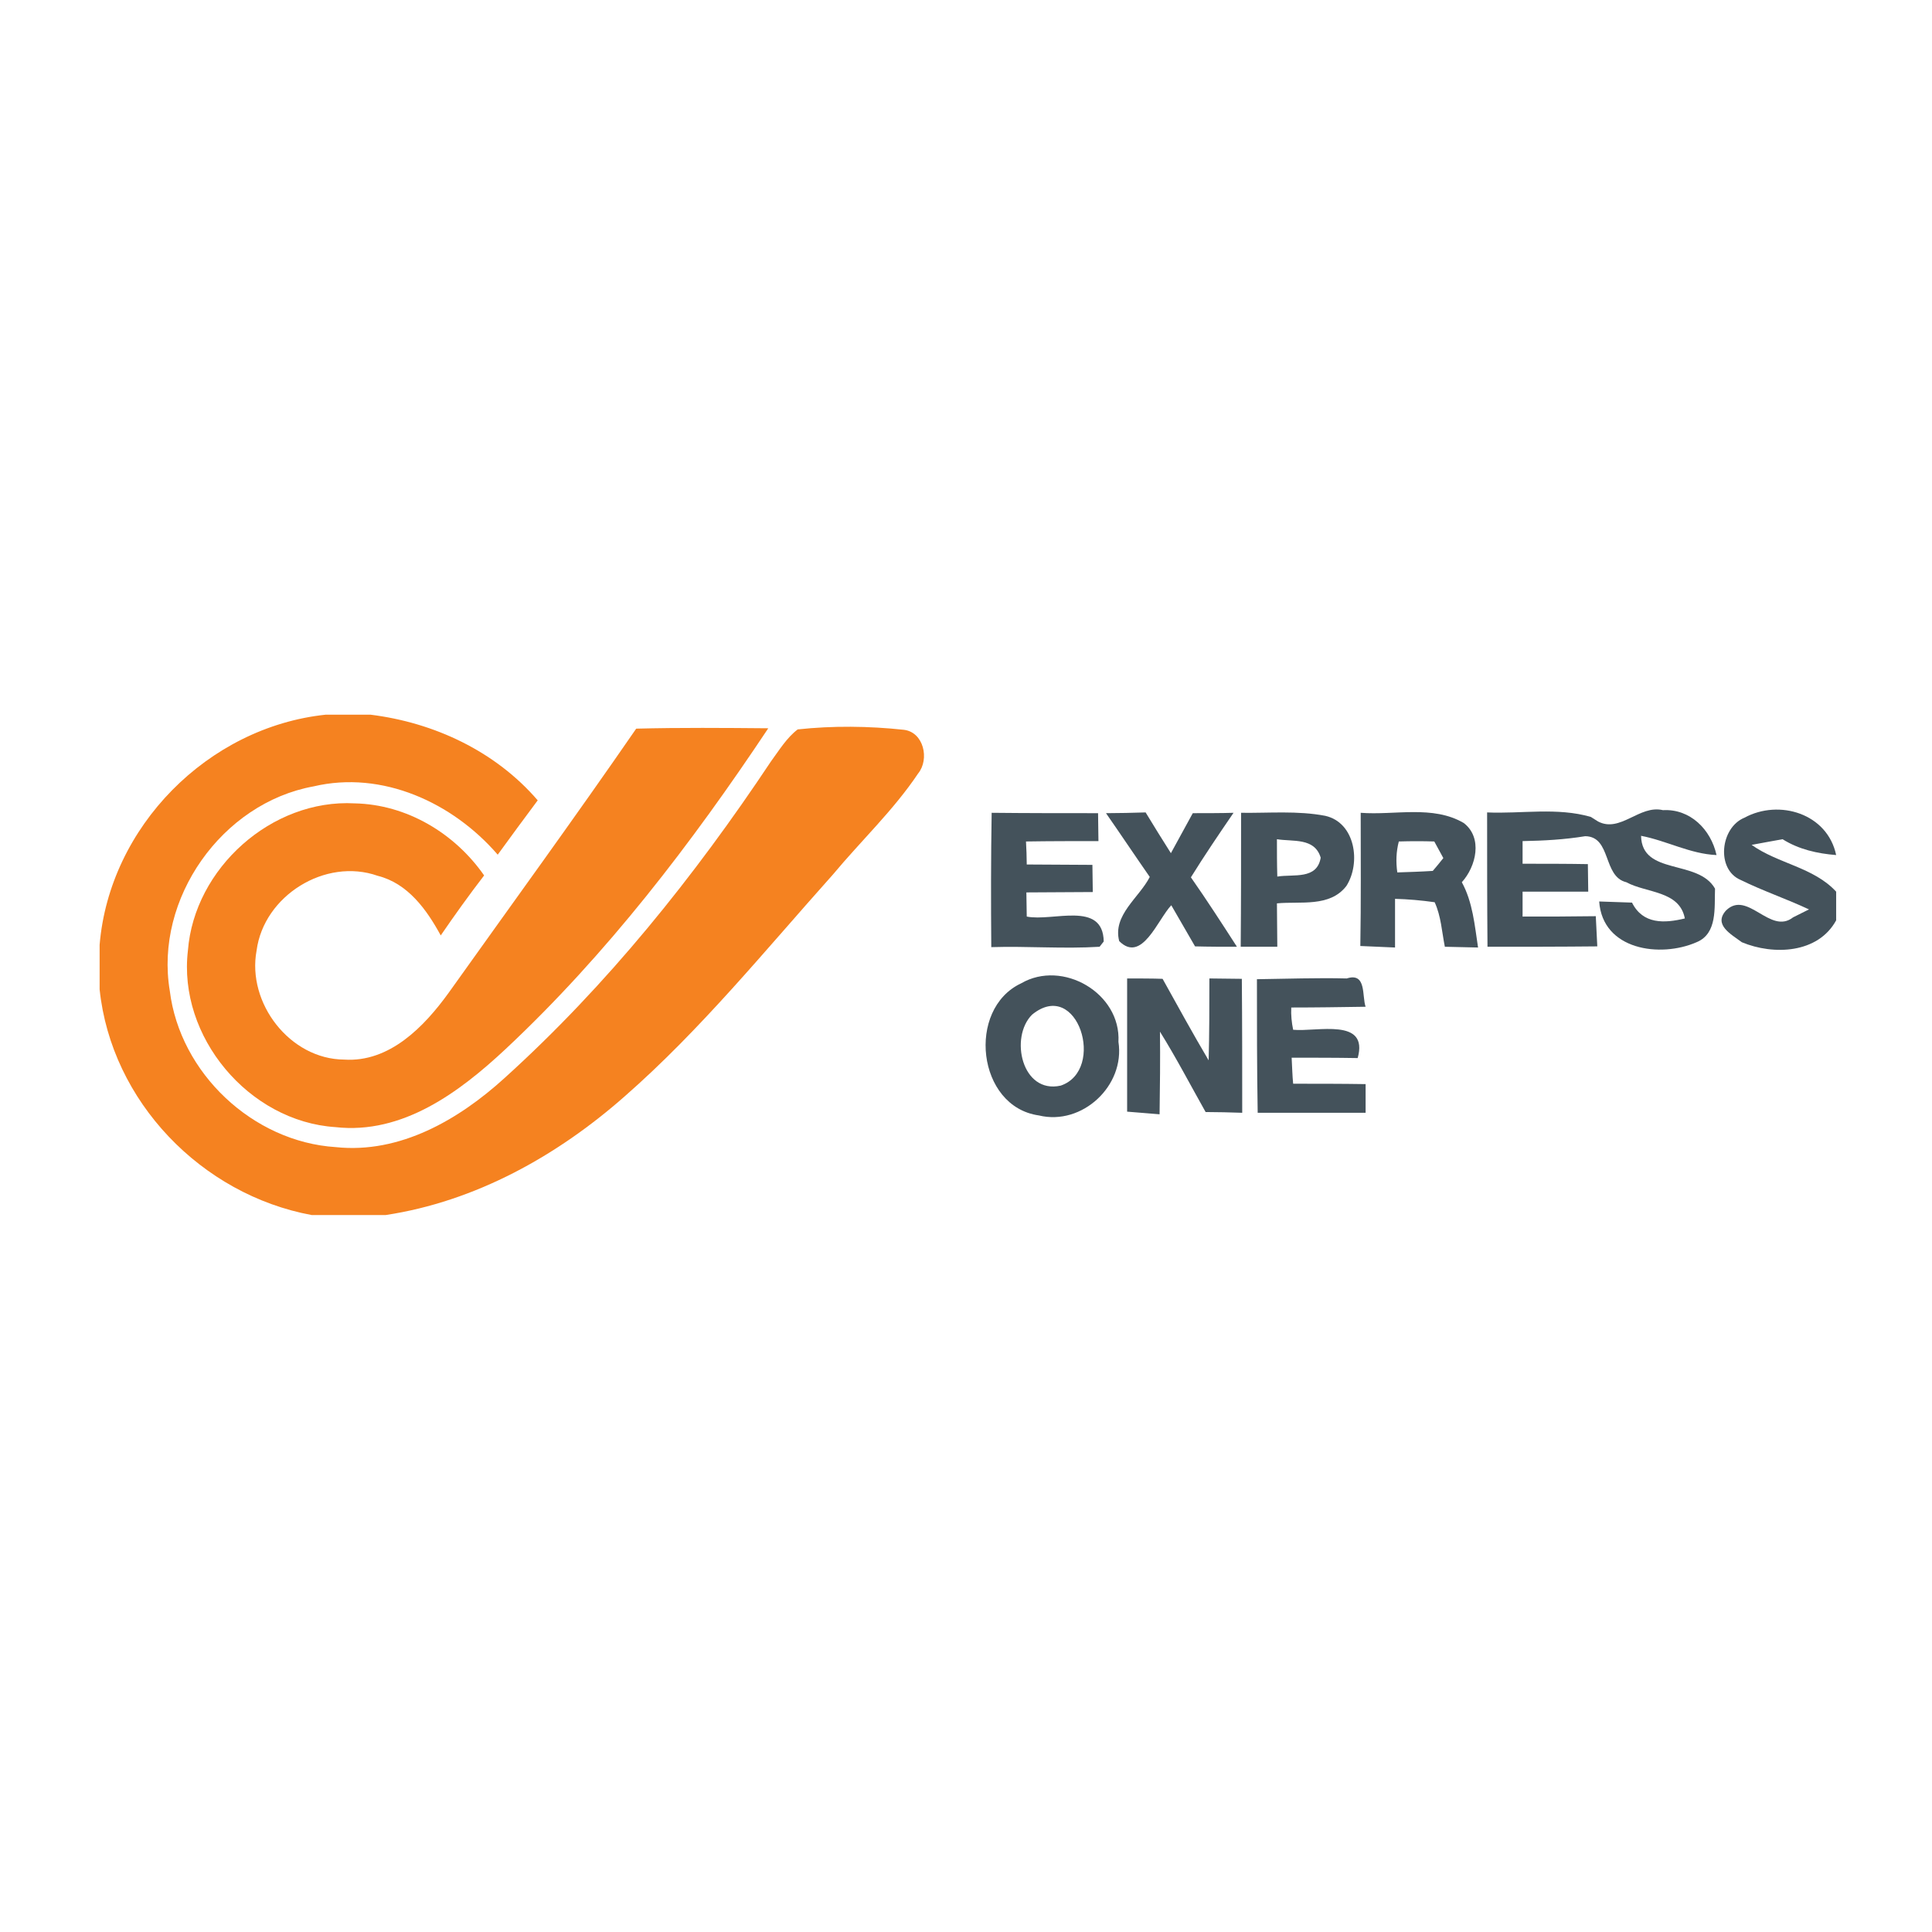
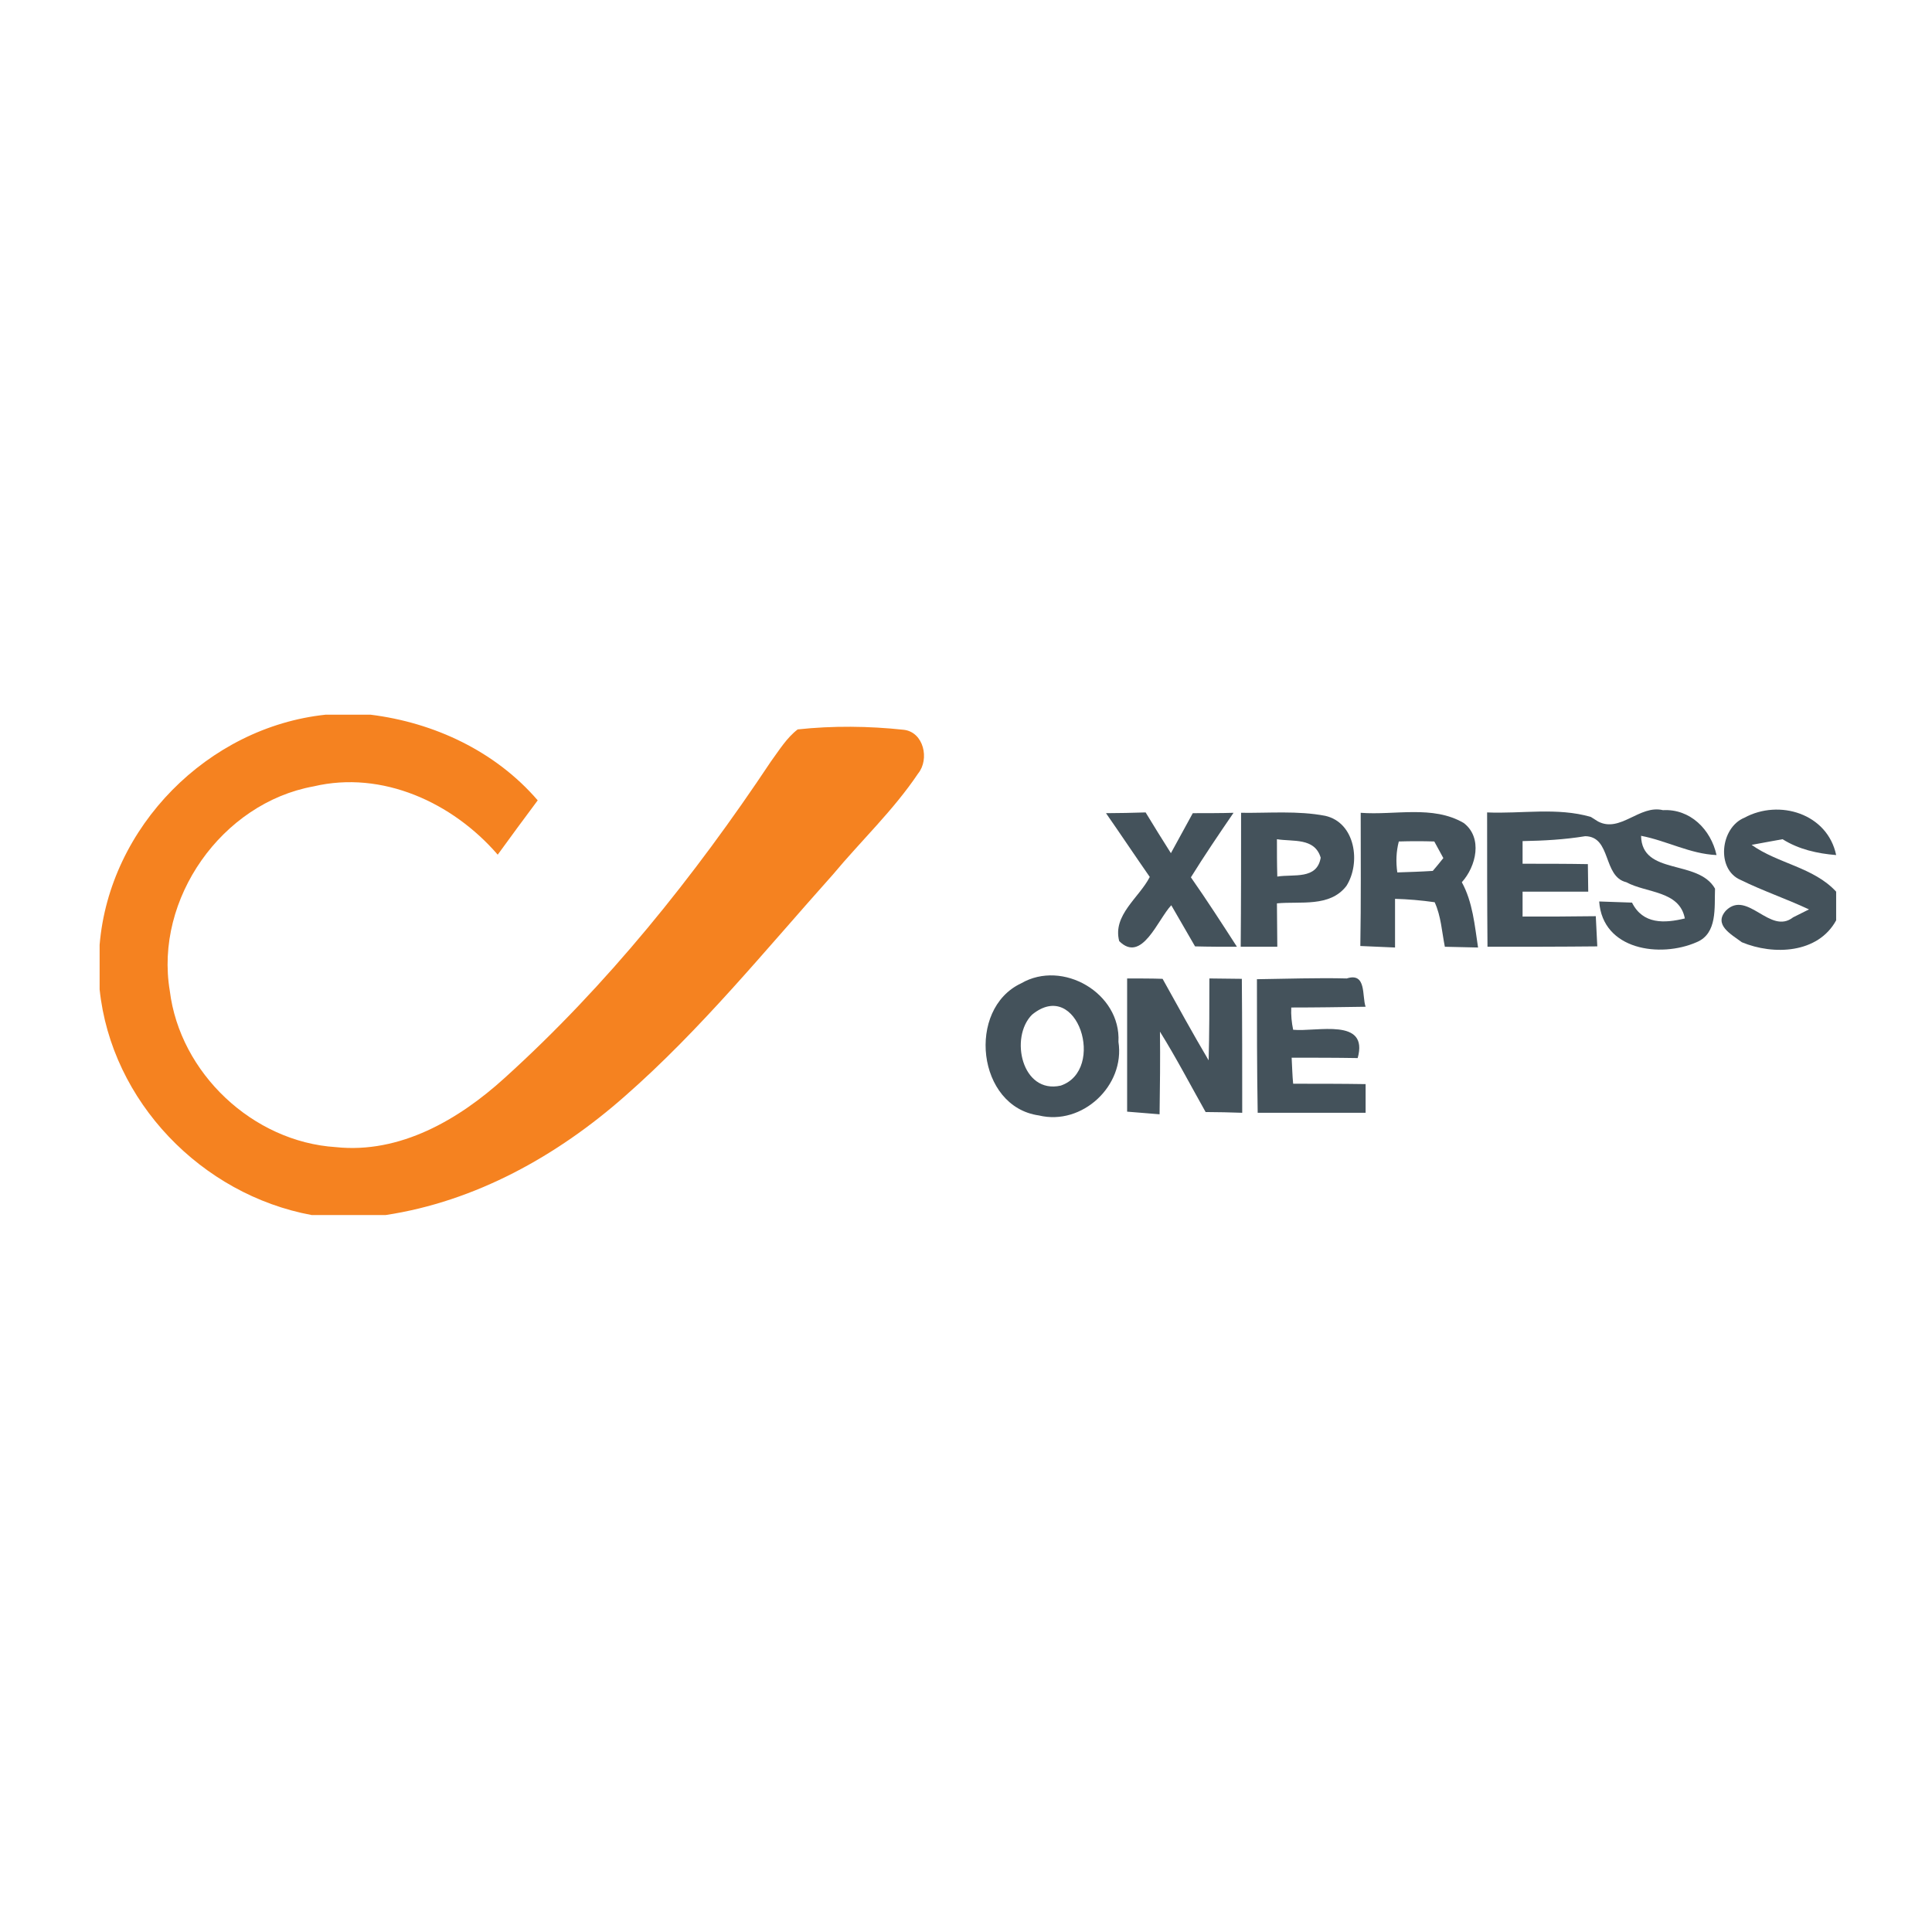
<svg xmlns="http://www.w3.org/2000/svg" version="1.1" id="Layer_1" x="0px" y="0px" viewBox="0 0 512 512" style="enable-background:new 0 0 512 512;" xml:space="preserve">
  <style type="text/css">
	.Drop_x0020_Shadow{fill:none;}
	.Round_x0020_Corners_x0020_2_x0020_pt{fill:#FFFFFF;stroke:#201600;stroke-miterlimit:10;}
	.Live_x0020_Reflect_x0020_X{fill:none;}
	.Bevel_x0020_Soft{fill:url(#SVGID_1_);}
	.Dusk{fill:#FFFFFF;}
	.Foliage_GS{fill:#FBDB44;}
	.Pompadour_GS{fill-rule:evenodd;clip-rule:evenodd;fill:#73ACE1;}
	.st0{fill:#FFFFFF;}
	.st1{fill:#F58220;}
	.st2{fill:#44525B;}
</style>
  <linearGradient id="SVGID_1_" gradientUnits="userSpaceOnUse" x1="0" y1="0" x2="0.707" y2="0.707">
    <stop offset="0" style="stop-color:#DCDDE3" />
    <stop offset="0.178" style="stop-color:#D8D9DF" />
    <stop offset="0.361" style="stop-color:#CCCDD3" />
    <stop offset="0.546" style="stop-color:#B7B9BE" />
    <stop offset="0.732" style="stop-color:#9A9DA1" />
    <stop offset="0.918" style="stop-color:#76797D" />
    <stop offset="1" style="stop-color:#63676A" />
  </linearGradient>
  <rect class="st0" width="512" height="512" />
  <g id="_x23_f58220ff">
    <path class="st1" d="M86.3,189.4h11.9c16.9,2.1,33.1,9.7,44.3,22.7c-3.6,4.8-7.1,9.6-10.6,14.4c-11.9-13.8-30.6-22.4-48.8-18.1   c-24.3,4.4-42.2,29.8-38.1,54.2c2.7,21.8,22,40,44,41.4c17,1.8,32.6-7.3,44.7-18.3c27.2-24.6,50.3-53.4,70.6-83.9   c2.2-3,4.2-6.3,7.1-8.5c9.3-1,18.8-0.9,28.1,0.1c5.3,0.6,6.9,7.8,3.8,11.6c-6.5,9.7-15.1,17.8-22.6,26.8   c-17.9,20-34.9,41-55.1,58.7c-17.9,15.8-39.6,27.9-63.4,31.5H82.6c-29.2-5.4-53.1-30.1-56.2-59.8v-11.8   C29,219.1,55.1,192.7,86.3,189.4z" />
-     <path class="st1" d="M168.6,193.1c11.7-0.3,23.3-0.2,35-0.1c-20.3,30.5-42.8,59.9-69.6,85c-12.2,11.4-27.3,22.7-45.1,20.7   c-23-1.5-41.8-24-39.1-46.8c1.7-21.8,22.2-40.2,44.2-39c13.8,0.3,26.5,7.9,34.3,19.1c-4,5.2-7.8,10.5-11.5,15.9   c-3.7-6.8-8.7-13.8-16.7-15.8c-13.9-4.9-30.2,5.3-32.1,19.8c-2.6,13.9,8.8,28.8,23.2,28.9c12,0.8,21.2-8.7,27.7-17.7   C135.5,239.8,152.4,216.6,168.6,193.1z" />
  </g>
  <g id="_x23_44525bff">
    <path class="st2" d="M423.5,217.7c5.9,3.1,11-4.5,17.2-3c7.2-0.4,12.7,5.1,14.2,11.9c-7-0.3-13.2-3.8-20-5.1   c0.2,10.6,15.1,6.1,19.6,14c-0.2,5,0.7,11.9-4.9,14.2c-9.6,4.2-24.9,2.1-25.8-10.8c2.9,0.1,5.8,0.2,8.7,0.3c2.9,5.8,8.6,5.5,14,4.2   c-1.4-7.4-10.2-6.7-15.5-9.6c-6.3-1.5-3.9-12.1-10.9-12.2c-5.5,0.9-11,1.2-16.6,1.3c0,1.5,0,4.5,0,6c5.7,0,11.5,0,17.3,0.1   c0,1.8,0.1,5.4,0.1,7.3c-5.8,0-11.6,0-17.4,0c0,1.7,0,4.9,0,6.6c6.5,0,12.9,0,19.4-0.1c0.1,2,0.3,6,0.4,8   c-9.7,0.1-19.4,0.1-29.1,0.1c-0.1-11.9-0.1-23.7-0.1-35.6c9.1,0.4,18.6-1.4,27.5,1.2L423.5,217.7z" />
    <path class="st2" d="M462.3,216.7c9.2-5,22-1.1,24.3,9.9c-5-0.4-9.9-1.5-14.2-4.2c-2.1,0.4-6.2,1.1-8.2,1.5c7,5,16.4,5.9,22.4,12.4   v7.6c-4.8,8.8-16.6,9.3-25,5.8c-2.8-2.1-7.6-4.6-4.2-8.4c5.7-5.6,11.7,6.6,17.8,1.8l4.2-2.1c-6-2.8-12.2-4.9-18.1-7.8   C454.7,230.4,455.9,219.3,462.3,216.7z" />
-     <path class="st2" d="M262.7,251c-0.1-11.9-0.1-23.7,0.1-35.6c9.4,0.1,18.8,0.1,28.2,0.1c0,1.9,0.1,5.6,0.1,7.4   c-6.4,0-12.8,0-19.2,0.1c0.1,1.5,0.2,4.6,0.2,6.1c5.8,0,11.6,0.1,17.4,0.1c0,1.8,0.1,5.4,0.1,7.2c-5.9,0-11.8,0.1-17.6,0.1   c0,1.6,0.1,4.8,0.1,6.4c6.9,1.4,20.2-4.3,20.4,6.6l-1.1,1.4C281.9,251.5,272.2,250.7,262.7,251z" />
    <path class="st2" d="M293.1,215.5c2.6,0,7.9-0.1,10.5-0.2c2.2,3.6,4.4,7.2,6.7,10.8c1.9-3.5,3.9-7.1,5.8-10.6c2.7,0,8,0,10.8-0.1   c-3.9,5.7-7.7,11.3-11.3,17.1c4.2,6,8.2,12.2,12.2,18.4c-3.7,0-7.4,0-11.1-0.1c-2.1-3.6-4.2-7.3-6.3-10.9   c-3.6,3.8-7.8,15.5-13.8,9.5c-1.8-6.9,5.3-11.5,8.1-17C300.8,226.8,297,221.1,293.1,215.5z" />
    <path class="st2" d="M328.9,215.4c7.4,0.1,15-0.6,22.3,0.8c8,1.8,9.5,12.5,5.6,18.6c-4.4,5.7-12.2,4-18.4,4.6   c0,3.8,0.1,7.7,0.1,11.5c-2.4,0-7.2,0-9.7,0C328.9,239.1,328.9,227.3,328.9,215.4 M338.4,222.4c0,3.3,0,6.6,0.1,9.9   c4.3-0.7,10.5,0.9,11.5-5C348.4,221.9,342.6,223.1,338.4,222.4z" />
    <path class="st2" d="M360.6,215.4c9,0.7,19.1-2.1,27.3,2.7c5.1,3.9,3.3,11.5-0.5,15.7c2.9,5.3,3.4,11.4,4.3,17.3   c-3-0.1-5.9-0.1-8.8-0.2c-0.8-4-1-8.1-2.7-11.8c-3.5-0.5-7-0.8-10.5-0.9c0,4.3,0,8.6,0,12.9c-3.1-0.1-6.1-0.3-9.2-0.4   C360.7,239,360.6,227.2,360.6,215.4 M370.7,223c-0.7,2.7-0.8,5.4-0.4,8.2c3.1-0.1,6.3-0.2,9.4-0.4c0.7-0.8,2.1-2.5,2.8-3.4   c-0.6-1.1-1.8-3.3-2.4-4.4C377.1,222.9,373.9,222.9,370.7,223z" />
    <path class="st2" d="M270.6,260.6c11-6.4,26.5,2.6,25.8,15.5c1.8,11.6-9.6,22.3-21.1,19.5C258.9,293.3,256.1,267.4,270.6,260.6    M273.5,268.9c-6,6-2.7,21.1,7.6,18.8C293.2,283.6,285.6,259,273.5,268.9z" />
    <path class="st2" d="M298.7,259.3c2.4,0,7,0,9.4,0.1c4,7.2,8,14.5,12.2,21.6c0.2-7.2,0.2-14.5,0.2-21.7c2.1,0,6.4,0.1,8.6,0.1   c0.1,11.8,0.1,23.7,0.1,35.5c-3.2-0.1-6.5-0.2-9.7-0.2c-4-7.1-7.8-14.4-12.1-21.3c0.1,7.3,0,14.6-0.1,21.9   c-2.1-0.2-6.4-0.5-8.6-0.7C298.7,282.8,298.7,271,298.7,259.3z" />
    <path class="st2" d="M333.1,259.5c7.9-0.1,15.9-0.4,23.8-0.2c5.3-1.7,4,4.7,5,7.5c-6.6,0.1-13.2,0.2-19.7,0.2c-0.1,2,0.1,4,0.5,5.9   c6.3,0.6,20.1-3.3,17.1,7.5c-5.8-0.1-11.7-0.1-17.5-0.1c0.1,1.7,0.2,5.1,0.4,6.9c6.4,0,12.8,0,19.2,0.1c0,1.9,0,5.7,0,7.6   c-9.6,0-19.1,0-28.6,0C333.1,283,333.1,271.2,333.1,259.5z" />
  </g>
</svg>